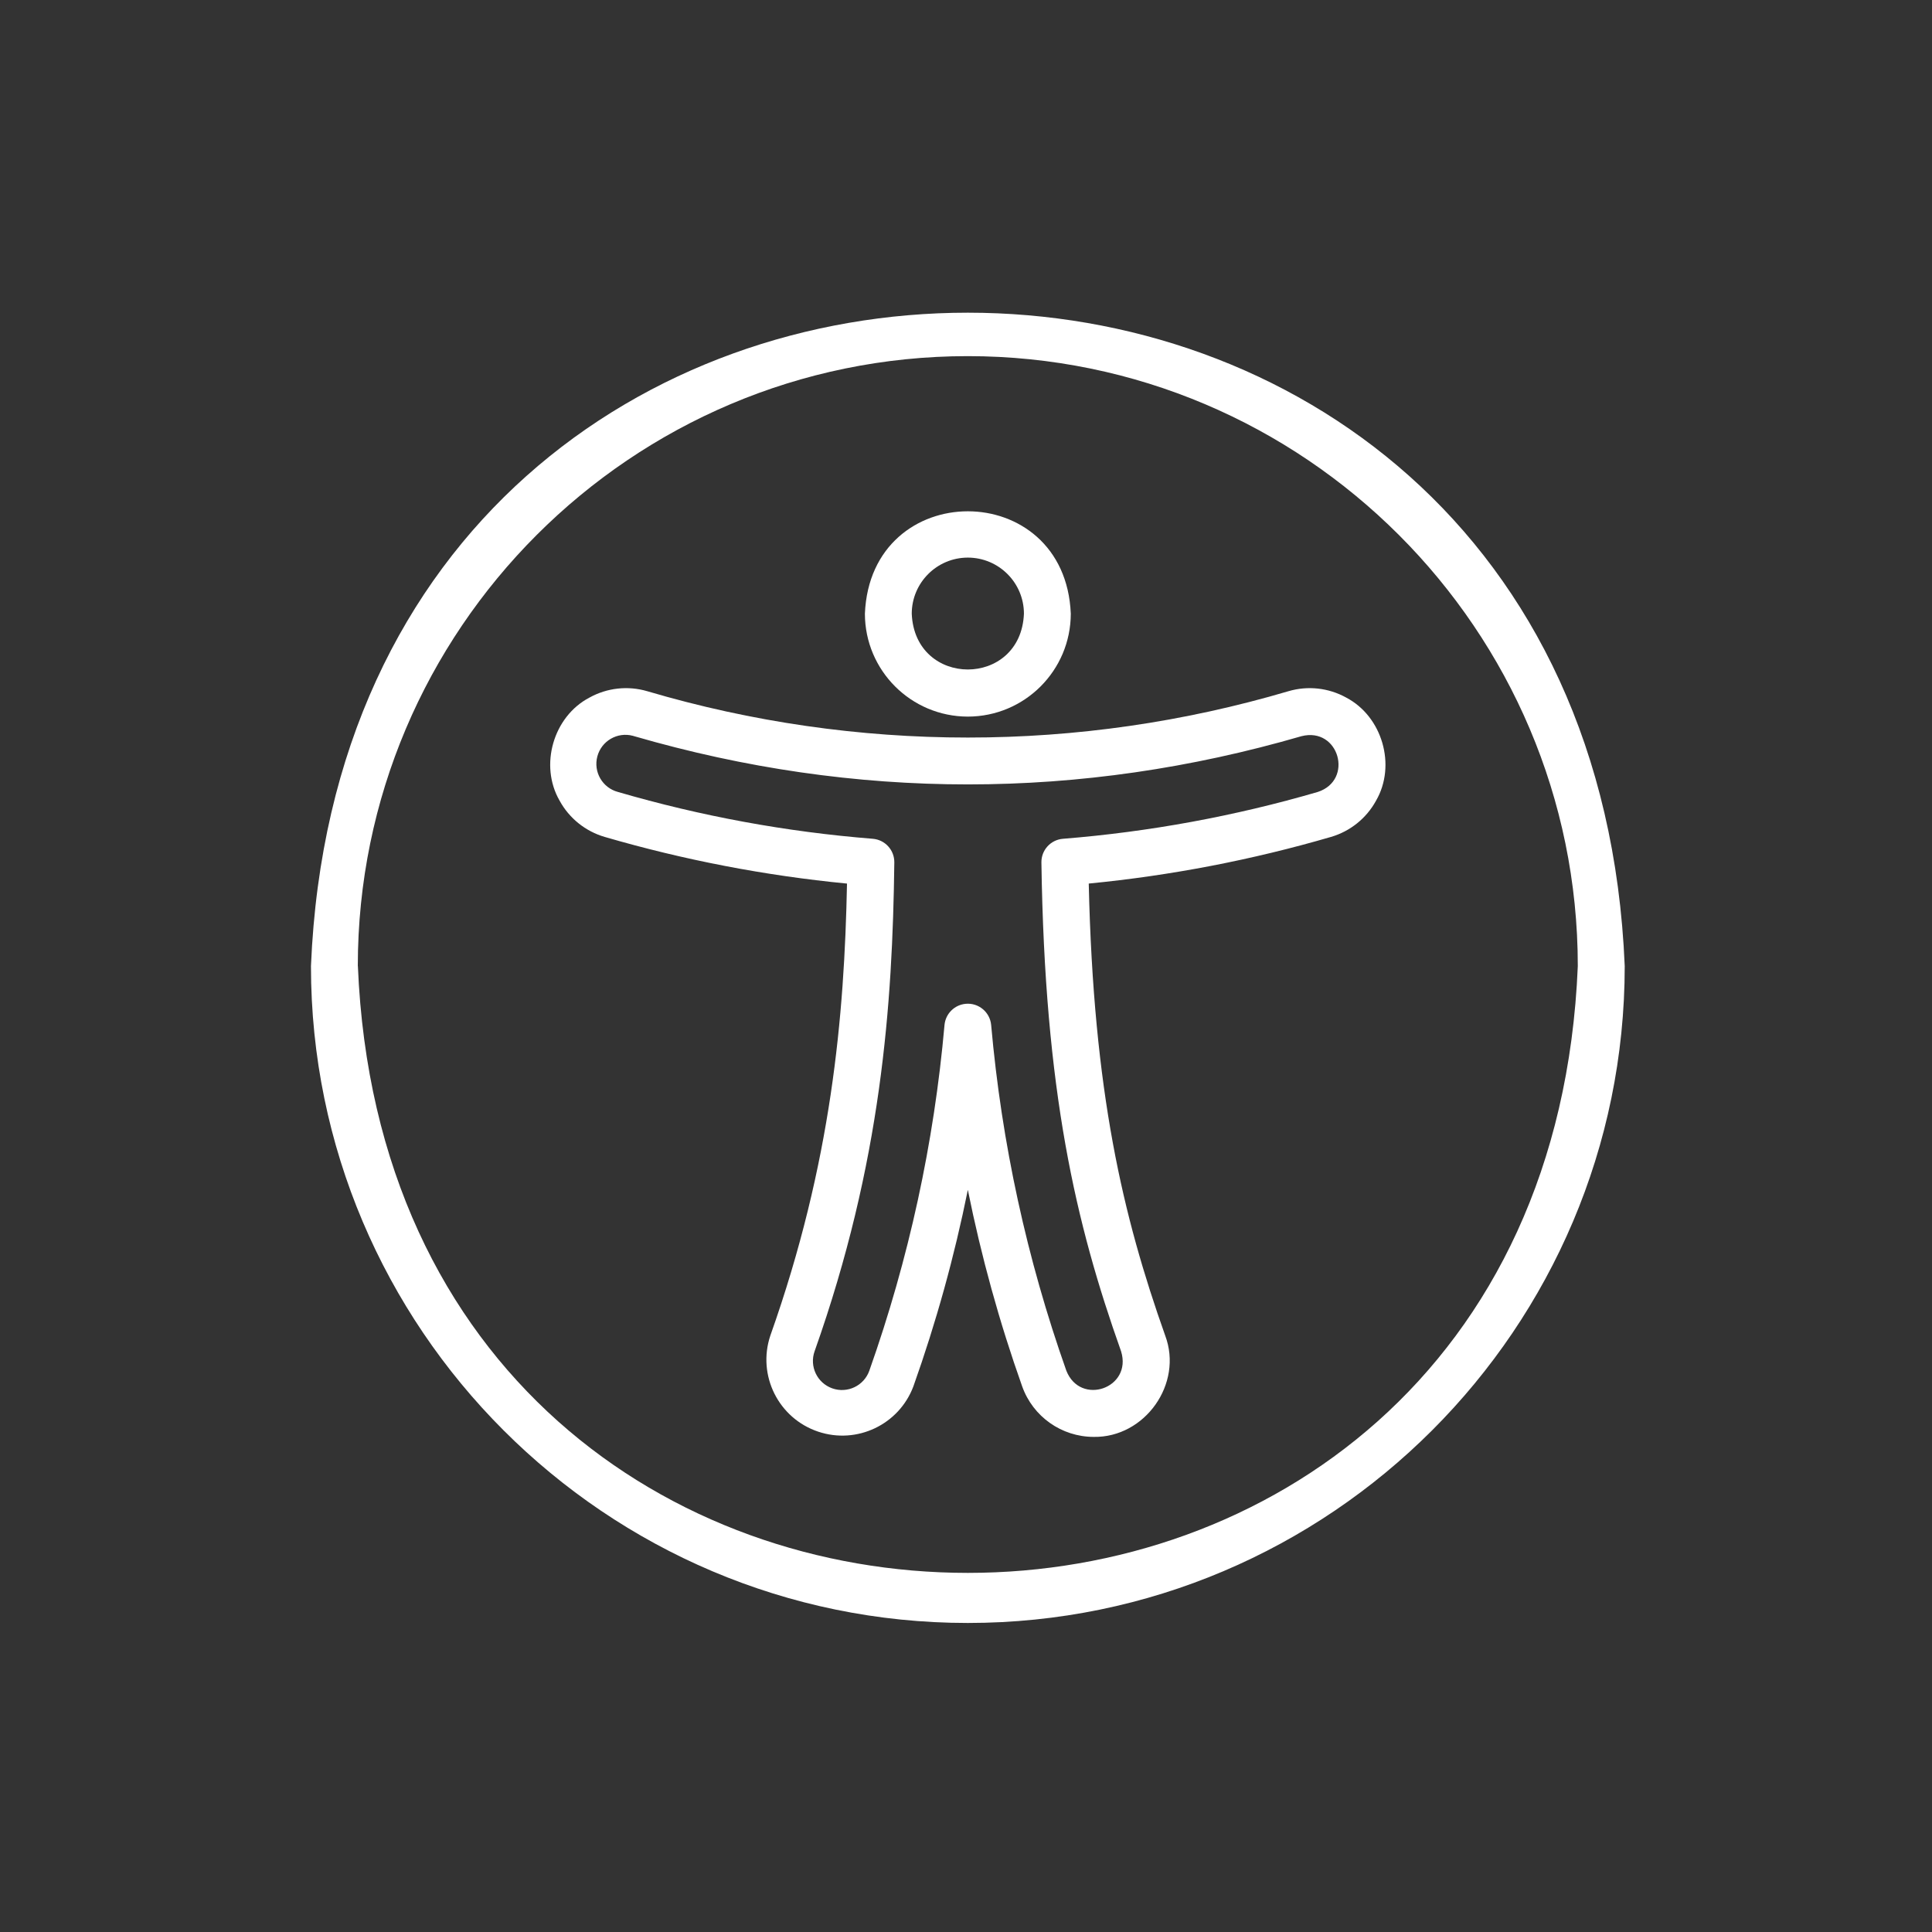
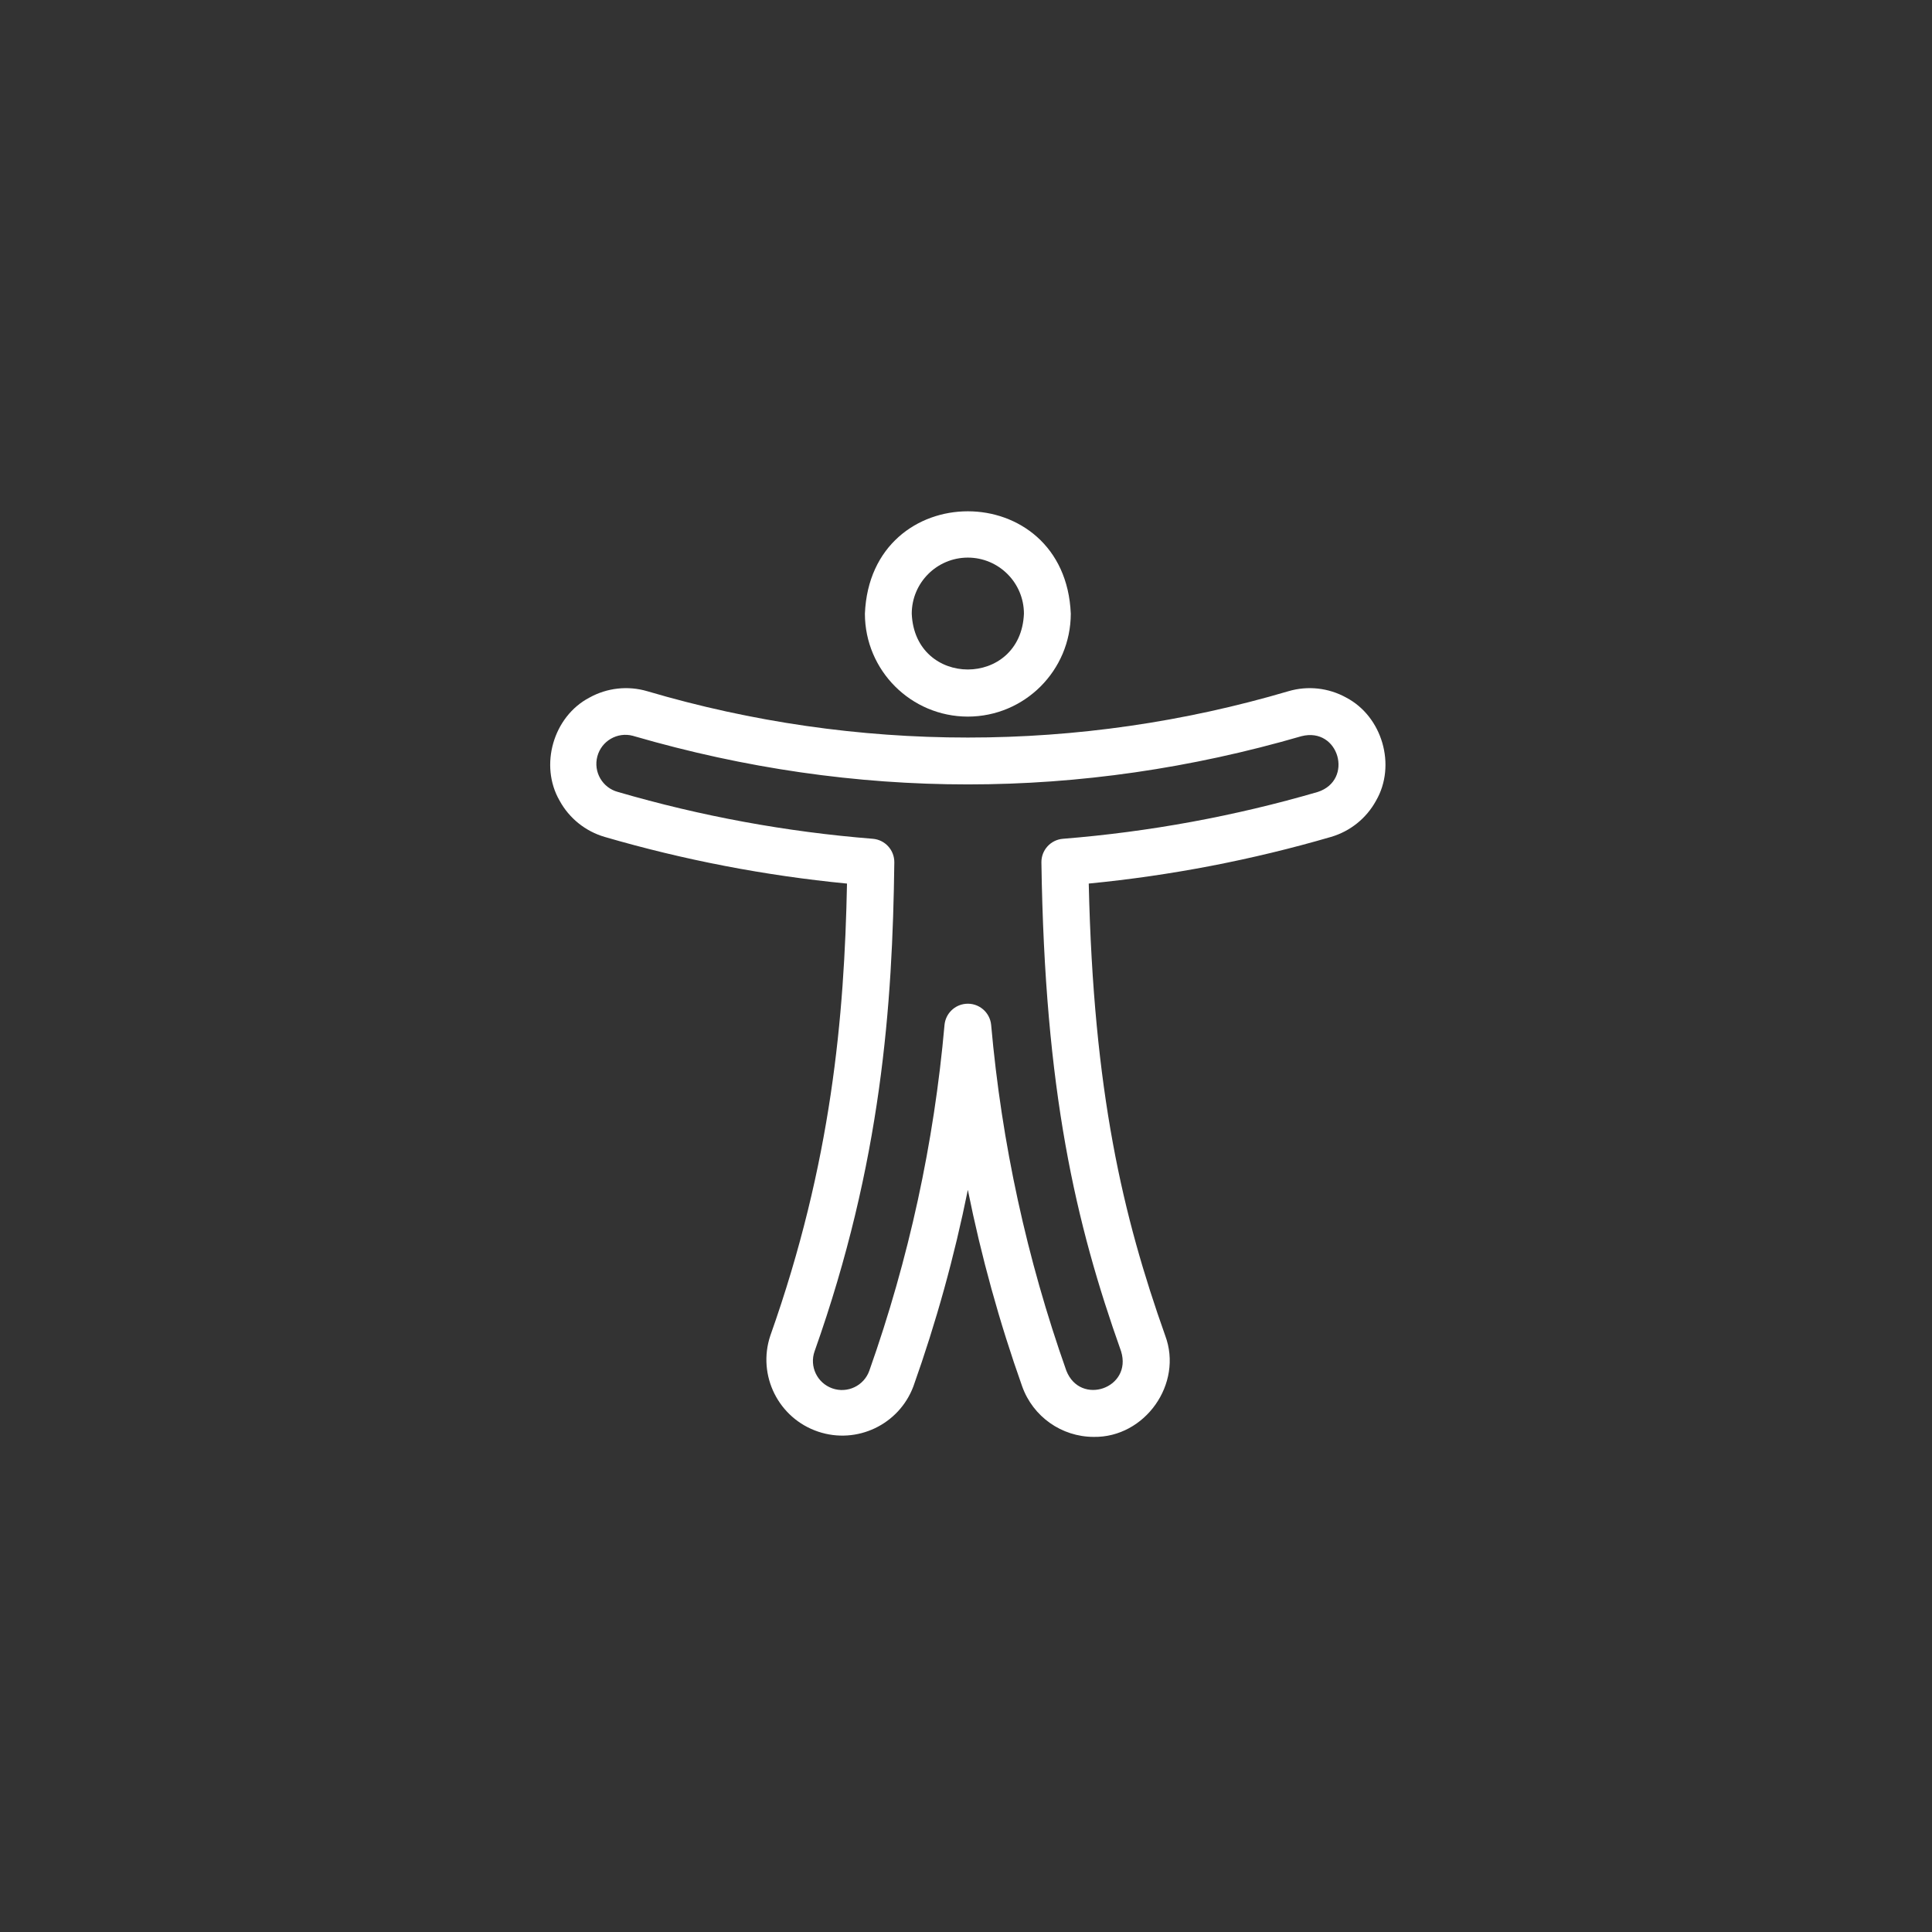
<svg xmlns="http://www.w3.org/2000/svg" width="1500" height="1500" viewBox="0 0 1500 1500">
  <rect x="0" y="0" width="1500" height="1500" fill="#333333" stroke="none" />
  <g id="l2">
    <circle cx="751.43" cy="751.42" r="750" fill="none" />
  </g>
  <g id="l1">
-     <path d="M241.43,750.07c0,281.17,228.77,510,510,510s510-228.83,510-510c-27.98-676.3-991.94-676.49-1020,0ZM277.8,750.07c0-261.13,212.45-473.57,473.57-473.57s473.63,212.45,473.63,473.57c-25.9,628.08-921.13,628.24-947.14,0h-.05Z" fill="#fff" />
    <path d="M751.43,556.37c44.11-.04,79.87-35.79,79.93-79.9-4.4-105.99-155.46-106.02-159.85,0,.06,44.11,35.81,79.86,79.93,79.9h0ZM751.43,432.92c24.04.03,43.52,19.51,43.55,43.55-2.37,57.75-84.7,57.77-87.1,0,.03-24.04,19.51-43.52,43.55-43.55h0Z" fill="#fff" />
    <path d="M1045.18,541.59c-13.68-7.57-29.82-9.35-44.82-4.94-162.48,47.98-335.37,47.98-497.86,0-15-4.41-31.14-2.63-44.82,4.94-28.09,14.68-39.05,52.57-23.23,80.01,7.47,13.7,20.1,23.84,35.08,28.2,61.43,17.9,124.4,30.02,188.08,36.21-2.05,102.86-11.9,216.63-59.53,350.96-10.32,30.87,6.34,64.26,37.21,74.58,30.07,10.05,62.71-5.49,73.86-35.18,17.7-49.79,31.83-100.77,42.28-152.57,10.42,51.79,24.51,102.78,42.18,152.57,8.37,23.49,30.59,39.2,55.53,39.23,39.8.65,69.54-41.26,55.53-78.63-32.92-92.83-55.7-188.89-59.37-350.98,63.66-6.18,126.6-18.3,188-36.19,14.98-4.35,27.61-14.5,35.08-28.2,15.87-27.44,4.83-65.33-23.21-80.01h0ZM1023.08,614.88c-64.52,18.81-130.78,30.98-197.77,36.35-9.57.74-16.91,8.8-16.76,18.4,2.59,177.58,26.53,280.12,61.85,379.5,8.9,28.71-31.6,42.72-42.5,15.06-30.66-86.67-50.27-176.86-58.37-268.44-.95-10-9.82-17.34-19.82-16.39-8.69.82-15.57,7.7-16.39,16.39-8.09,91.58-27.7,181.77-58.37,268.44-4.16,11.74-17.04,17.88-28.78,13.72-11.74-4.16-17.88-17.04-13.72-28.78,52.03-146.71,60.5-269.11,61.9-379.56.11-9.57-7.21-17.6-16.76-18.35-67.01-5.35-133.29-17.53-197.82-36.35-12.04-3.21-19.2-15.56-15.99-27.6,3.21-12.04,15.56-19.2,27.6-15.99.33.09.66.19.99.29,171.92,49.92,346.23,49.92,518.1,0,29.17-7.39,40.8,34.19,12.6,43.31h0Z" fill="#fff" />
  </g>
</svg>